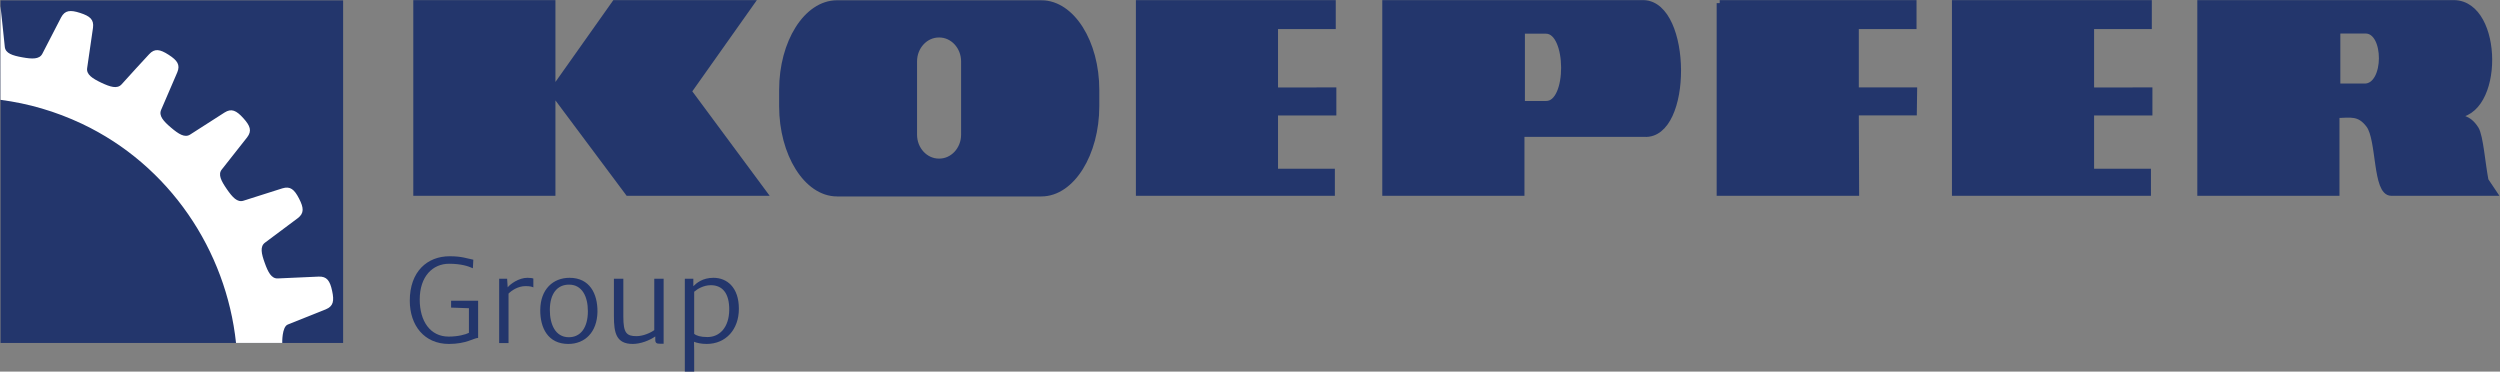
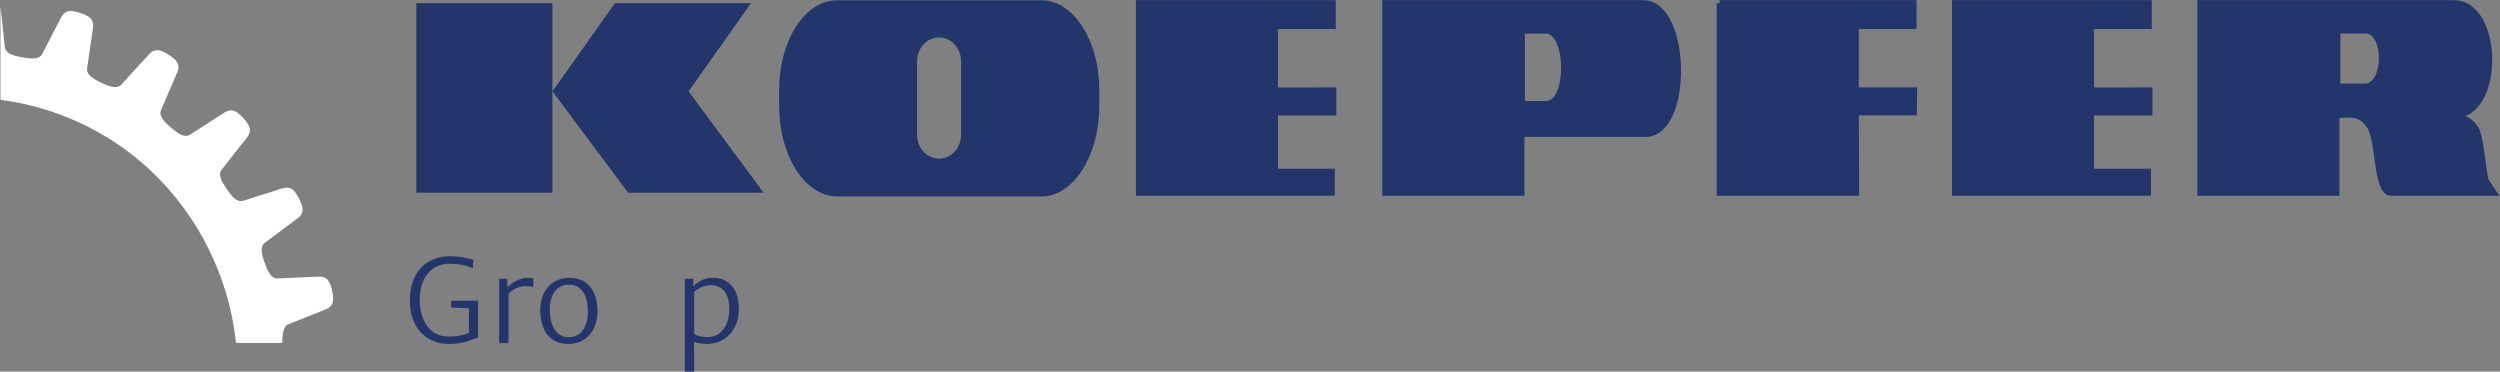
<svg xmlns="http://www.w3.org/2000/svg" viewBox="0 0 413.627 61.48" height="61.48" width="413.627" xml:space="preserve" id="svg2">
  <rect x="0" y="0" width="413.627" height="61.48" fill="#808080" stroke="none" />
  <defs id="defs6" />
  <g transform="matrix(1.333,0,0,-1.333,0,61.48)" id="g10">
    <g transform="scale(0.1)" id="g12">
      <path id="path14" style="fill:#23366c;fill-opacity:1;fill-rule:evenodd;stroke:none" d="m 854.641,347.793 77.5,109.504 H 763.223 L 685.73,347.805 779.68,221.957 H 947.844 Z M 516.73,221.957 H 685.637 V 457.285 H 516.73 V 221.957" />
-       <path id="path16" style="fill:none;stroke:#23366c;stroke-width:7.525;stroke-linecap:butt;stroke-linejoin:miter;stroke-miterlimit:2.613;stroke-dasharray:none;stroke-opacity:1" d="m 854.641,347.793 77.5,109.504 H 763.223 L 685.73,347.805 779.68,221.957 H 947.844 Z M 516.73,221.957 H 685.637 V 457.285 H 516.73 Z" />
      <path id="path18" style="fill:#23366c;fill-opacity:1;fill-rule:evenodd;stroke:none" d="m 1413.62,457.297 240.54,-0.027 v -28.372 h -71.65 v -79.984 l 72.39,0.027 v -27.25 l -72.39,-0.031 v -73.629 h 70.56 V 221.93 h -239.45 v 235.367 0" />
      <path id="path20" style="fill:none;stroke:#23366c;stroke-width:7.525;stroke-linecap:butt;stroke-linejoin:miter;stroke-miterlimit:2.613;stroke-dasharray:none;stroke-opacity:1" d="m 1413.62,457.297 240.54,-0.027 v -28.372 h -71.65 v -79.984 l 72.39,0.027 v -27.25 l -72.39,-0.031 v -73.629 h 70.56 V 221.93 h -239.45 v 235.367 z" />
      <path id="path22" style="fill:#23366c;fill-opacity:1;fill-rule:evenodd;stroke:none" d="m 2134.47,457.297 h 240.55 V 428.91 h -71.64 v -79.969 h 72.38 l -0.37,-27.226 h -72.01 l 0.39,-99.758 h -169.3 v 235.34 0" />
      <path id="path24" style="fill:none;stroke:#23366c;stroke-width:7.525;stroke-linecap:butt;stroke-linejoin:miter;stroke-miterlimit:2.613;stroke-dasharray:none;stroke-opacity:1" d="m 2134.47,457.297 h 240.55 V 428.91 h -71.64 v -79.969 h 72.38 l -0.37,-27.226 h -72.01 l 0.39,-99.758 h -169.3 v 235.34 z" />
      <path id="path26" style="fill:#23366c;fill-opacity:1;fill-rule:nonzero;stroke:none" d="m 1197.46,294.004 c 0,-18.836 -14.23,-34.188 -31.61,-34.188 h -0.55 c -17.39,0 -31.62,15.352 -31.62,34.188 v 91.035 c 0,18.813 14.23,34.199 31.62,34.199 h 0.55 c 17.38,0 31.61,-15.386 31.61,-34.199 z m 95.15,162.316 H 1038.9 c -37.01,0 -67.291,-47.949 -67.291,-106.652 v -20.293 c 0,-58.648 30.281,-107.418 67.291,-107.418 h 253.71 c 36.99,0 67.27,48.77 67.27,107.418 v 20.293 c 0,58.703 -30.28,106.652 -67.27,106.652" />
      <path id="path28" style="fill:none;stroke:#23366c;stroke-width:9.112;stroke-linecap:butt;stroke-linejoin:miter;stroke-miterlimit:2.613;stroke-dasharray:none;stroke-opacity:1" d="m 1197.46,294.004 c 0,-18.836 -14.23,-34.188 -31.61,-34.188 h -0.55 c -17.39,0 -31.62,15.352 -31.62,34.188 v 91.035 c 0,18.813 14.23,34.199 31.62,34.199 h 0.55 c 17.38,0 31.61,-15.386 31.61,-34.199 z m 95.15,162.316 H 1038.9 c -37.01,0 -67.291,-47.949 -67.291,-106.652 v -20.293 c 0,-58.648 30.281,-107.418 67.291,-107.418 h 253.71 c 36.99,0 67.27,48.77 67.27,107.418 v 20.293 c 0,58.703 -30.28,106.652 -67.27,106.652 z" />
      <path id="path30" style="fill:#23366c;fill-opacity:1;fill-rule:nonzero;stroke:none" d="m 1918.93,332.125 h -29.98 v 91.023 c 18.67,0 11.34,0 29.98,0 29.61,0 30.35,-91.582 0,-91.023 z m 121.5,125.172 c -123.57,0 -197.81,0 -321,0 v -235.34 h 168.95 v 73.102 h 152.75 c 55.96,-2.907 55.22,159.902 -0.7,162.238" />
      <path id="path32" style="fill:none;stroke:#23366c;stroke-width:7.525;stroke-linecap:butt;stroke-linejoin:miter;stroke-miterlimit:2.613;stroke-dasharray:none;stroke-opacity:1" d="m 1918.93,332.125 h -29.98 v 91.023 c 18.67,0 11.34,0 29.98,0 29.61,0 30.35,-91.582 0,-91.023 z m 121.5,125.172 c -123.57,0 -197.81,0 -321,0 v -235.34 h 168.95 v 73.102 h 152.75 c 55.96,-2.907 55.22,159.902 -0.7,162.238 z" />
      <path id="path34" style="fill:#23366c;fill-opacity:1;fill-rule:nonzero;stroke:none" d="m 2935.78,353.75 h -34.73 v 69.609 c 18.68,0 16.82,0 35.45,0 26.7,-0.589 26.7,-68.406 -0.72,-69.609 z m 149.18,-116.523 c -4.02,20.82 -6.56,55.031 -12.05,63.773 -9.94,15.695 -19.39,12.184 -26.72,17.438 58.15,-0.633 57.4,137.687 0,138.859 -123.55,0 -191.93,0 -315.15,0 v -235.34 h 168.92 v 96.481 c 18.28,0.558 28.59,3.332 40.43,-12.309 13.57,-17.965 8.03,-84.117 27.58,-84.172 41.68,-0.105 85.55,0 127.23,0 l -10.24,15.27" />
      <path id="path36" style="fill:none;stroke:#23366c;stroke-width:7.525;stroke-linecap:butt;stroke-linejoin:miter;stroke-miterlimit:2.613;stroke-dasharray:none;stroke-opacity:1" d="m 2935.78,353.75 h -34.73 v 69.609 c 18.68,0 16.82,0 35.45,0 26.7,-0.589 26.7,-68.406 -0.72,-69.609 z m 149.18,-116.523 c -4.02,20.82 -6.56,55.031 -12.05,63.773 -9.94,15.695 -19.39,12.184 -26.72,17.438 58.15,-0.633 57.4,137.687 0,138.859 -123.55,0 -191.93,0 -315.15,0 v -235.34 h 168.92 v 96.481 c 18.28,0.558 28.59,3.332 40.43,-12.309 13.57,-17.965 8.03,-84.117 27.58,-84.172 41.68,-0.105 85.55,0 127.23,0 z" />
      <path id="path38" style="fill:#23366c;fill-opacity:1;fill-rule:evenodd;stroke:none" d="m 2426.5,457.297 240.55,-0.027 v -28.372 h -71.64 v -79.984 l 72.38,0.027 v -27.25 h -72.38 v -73.66 h 70.57 V 221.93 H 2426.5 v 235.367 0" />
      <path id="path40" style="fill:none;stroke:#23366c;stroke-width:7.525;stroke-linecap:butt;stroke-linejoin:miter;stroke-miterlimit:2.613;stroke-dasharray:none;stroke-opacity:1" d="m 2426.5,457.297 240.55,-0.027 v -28.372 h -71.64 v -79.984 l 72.38,0.027 v -27.25 h -72.38 v -73.66 h 70.57 V 221.93 H 2426.5 v 235.367 z" />
-       <path id="path42" style="fill:#23366c;fill-opacity:1;fill-rule:nonzero;stroke:none" d="M 425.879,35.551 H 0.684 V 460.758 H 425.879 V 35.551" />
      <path id="path44" style="fill:#ffffff;fill-opacity:1;fill-rule:nonzero;stroke:none" d="m 350.332,35.551 c 0,0 -0.574,19.98 6.902,22.863 17.004,6.668 34.465,13.652 47.121,18.836 9.434,3.918 10.594,10.379 7.864,22.965 -2.688,12.562 -6.535,18.082 -16.672,17.672 -13.672,-0.492 -32.473,-1.344 -50.676,-2.266 -7.996,-0.406 -12.129,7.695 -16.266,19.234 -4.203,11.59 -6.144,20.458 0.36,25.215 14.656,10.868 29.656,22.035 40.664,30.375 8.047,6.149 7.441,12.809 1.594,24.207 -5.879,11.438 -10.879,15.778 -20.696,12.789 -13.039,-4.07 -30.964,-9.789 -48.332,-15.351 -7.632,-2.449 -13.64,4.23 -20.652,14.348 -6.98,10.179 -11.289,18.23 -6.223,24.441 11.36,14.289 23.008,29.062 31.438,39.875 6.152,8.047 3.906,14.23 -4.754,23.816 -8.606,9.528 -14.68,12.434 -23.274,6.989 -11.589,-7.305 -27.39,-17.438 -42.695,-27.36 -6.699,-4.316 -14.347,0.637 -23.691,8.547 -9.364,7.934 -15.52,14.711 -12.364,22.063 7.305,16.66 14.727,33.918 20.047,46.558 3.938,9.387 0.137,14.86 -10.672,21.809 -10.847,6.992 -17.421,8.195 -24.277,0.683 -9.297,-10.031 -22.043,-23.855 -34.172,-37.382 -5.445,-5.969 -14.07,-3.157 -25.176,2.058 -11.113,5.297 -18.726,10.219 -17.554,18.129 2.664,17.981 5.359,36.621 7.273,50.137 1.328,10.152 -3.777,14.41 -16.015,18.367 -12.234,3.953 -18.828,3.398 -23.613,-5.621 -6.398,-12.145 -15.012,-28.871 -23.289,-45.094 -3.684,-7.058 -12.797,-6.578 -24.836,-4.398 -12.176,2.168 -20.871,4.949 -21.719,12.894 -2.02,18.106 -3.711,36.821 -5.332,50.356 V 337.289 C 34.902,332.887 68.789,323.102 101.699,307.594 210.645,256.047 280.77,150.176 292.949,35.551 h 57.383" />
      <path id="path46" style="fill:#ffffff;fill-opacity:1;fill-rule:nonzero;stroke:none" d="M 0.078,453.305 C -0.215,455.578 0.449,337.289 0.449,337.289" />
      <path id="path48" style="fill:#23366c;fill-opacity:1;fill-rule:nonzero;stroke:none" d="m 558.066,143.156 c 15.274,0 21.016,-2.66 29.422,-4.269 l -0.554,-10.645 c -5.957,2.727 -14.786,5.598 -29.629,5.598 -19.961,0 -36.348,-15.332 -36.348,-44.473 0,-26.613 12.883,-45.938 35.996,-45.938 11.348,0 21.074,2.586 25.078,4.688 v 30.535 l -22.136,0.773 v 8.543 h 33.543 V 41.816 c -5.95,-0.352 -14.708,-7.5 -36.27,-7.5 -30.547,0 -48.547,22.98 -48.547,53.652 0,36.418 21.859,55.187 49.445,55.187" />
      <path id="path50" style="fill:#23366c;fill-opacity:1;fill-rule:nonzero;stroke:none" d="m 619.551,115.215 h 9.883 l 0.703,-10.645 c 3.215,4.2 13.926,11.836 24.367,11.836 3.57,0 6.16,-0.351 7.488,-0.918 v -10.996 c -1.328,0.703 -3.847,1.613 -9.59,1.613 -9.382,0 -17.304,-5.324 -21.218,-9.308 V 35.441 h -11.633 v 79.774" />
      <path id="path52" style="fill:#23366c;fill-opacity:1;fill-rule:nonzero;stroke:none" d="m 729.668,74.727 c 0.066,18.352 -7.148,33.066 -23.047,33.203 -15.058,0.207 -24.082,-11.278 -24.16,-31.239 -0.066,-18.203 6.934,-33.828 23.184,-34.035 15.195,-0.215 23.957,12.109 24.023,32.07 z m -59.109,2.109 c 0.347,25.488 15.964,39.57 36.343,39.57 24.868,0 34.875,-19.539 34.668,-42.168 -0.418,-25.418 -15.613,-39.922 -36.199,-39.922 -25.293,0 -35.098,19.961 -34.812,42.52" />
-       <path id="path54" style="fill:#23366c;fill-opacity:1;fill-rule:nonzero;stroke:none" d="m 761.992,68.43 v 46.855 h 11.699 V 67.941 c 0,-19.961 3.914,-23.957 16.387,-23.957 8.125,0 17.5,4.133 21.992,7.492 v 63.808 h 11.621 V 34.602 h -4.48 c -3.715,0 -5.883,0.488 -5.883,4.766 v 4.266 c -7.43,-5.184 -18.562,-9.316 -27.945,-9.316 -20.598,0 -23.391,13.867 -23.391,34.113" />
      <path id="path56" style="fill:#23366c;fill-opacity:1;fill-rule:nonzero;stroke:none" d="M 861.621,99.102 V 46.855 c 2.598,-2.234 7.852,-3.992 16.465,-3.992 15.332,0 26.75,12.188 27.031,33.477 0.274,20.801 -8.406,30.887 -22.762,30.887 -9.25,0 -16.886,-4.766 -20.734,-8.125 z m -0.215,-62.117 0.215,-11.281 V 0 H 850 v 115.285 h 10.566 v -9.316 c 3.789,3.777 11.282,10.437 25.008,10.437 16.321,0 31.516,-11.414 31.516,-38.457 0,-25.488 -15.969,-43.633 -40.059,-43.633 -6.582,0 -12.051,1.262 -15.625,2.668" />
    </g>
  </g>
</svg>